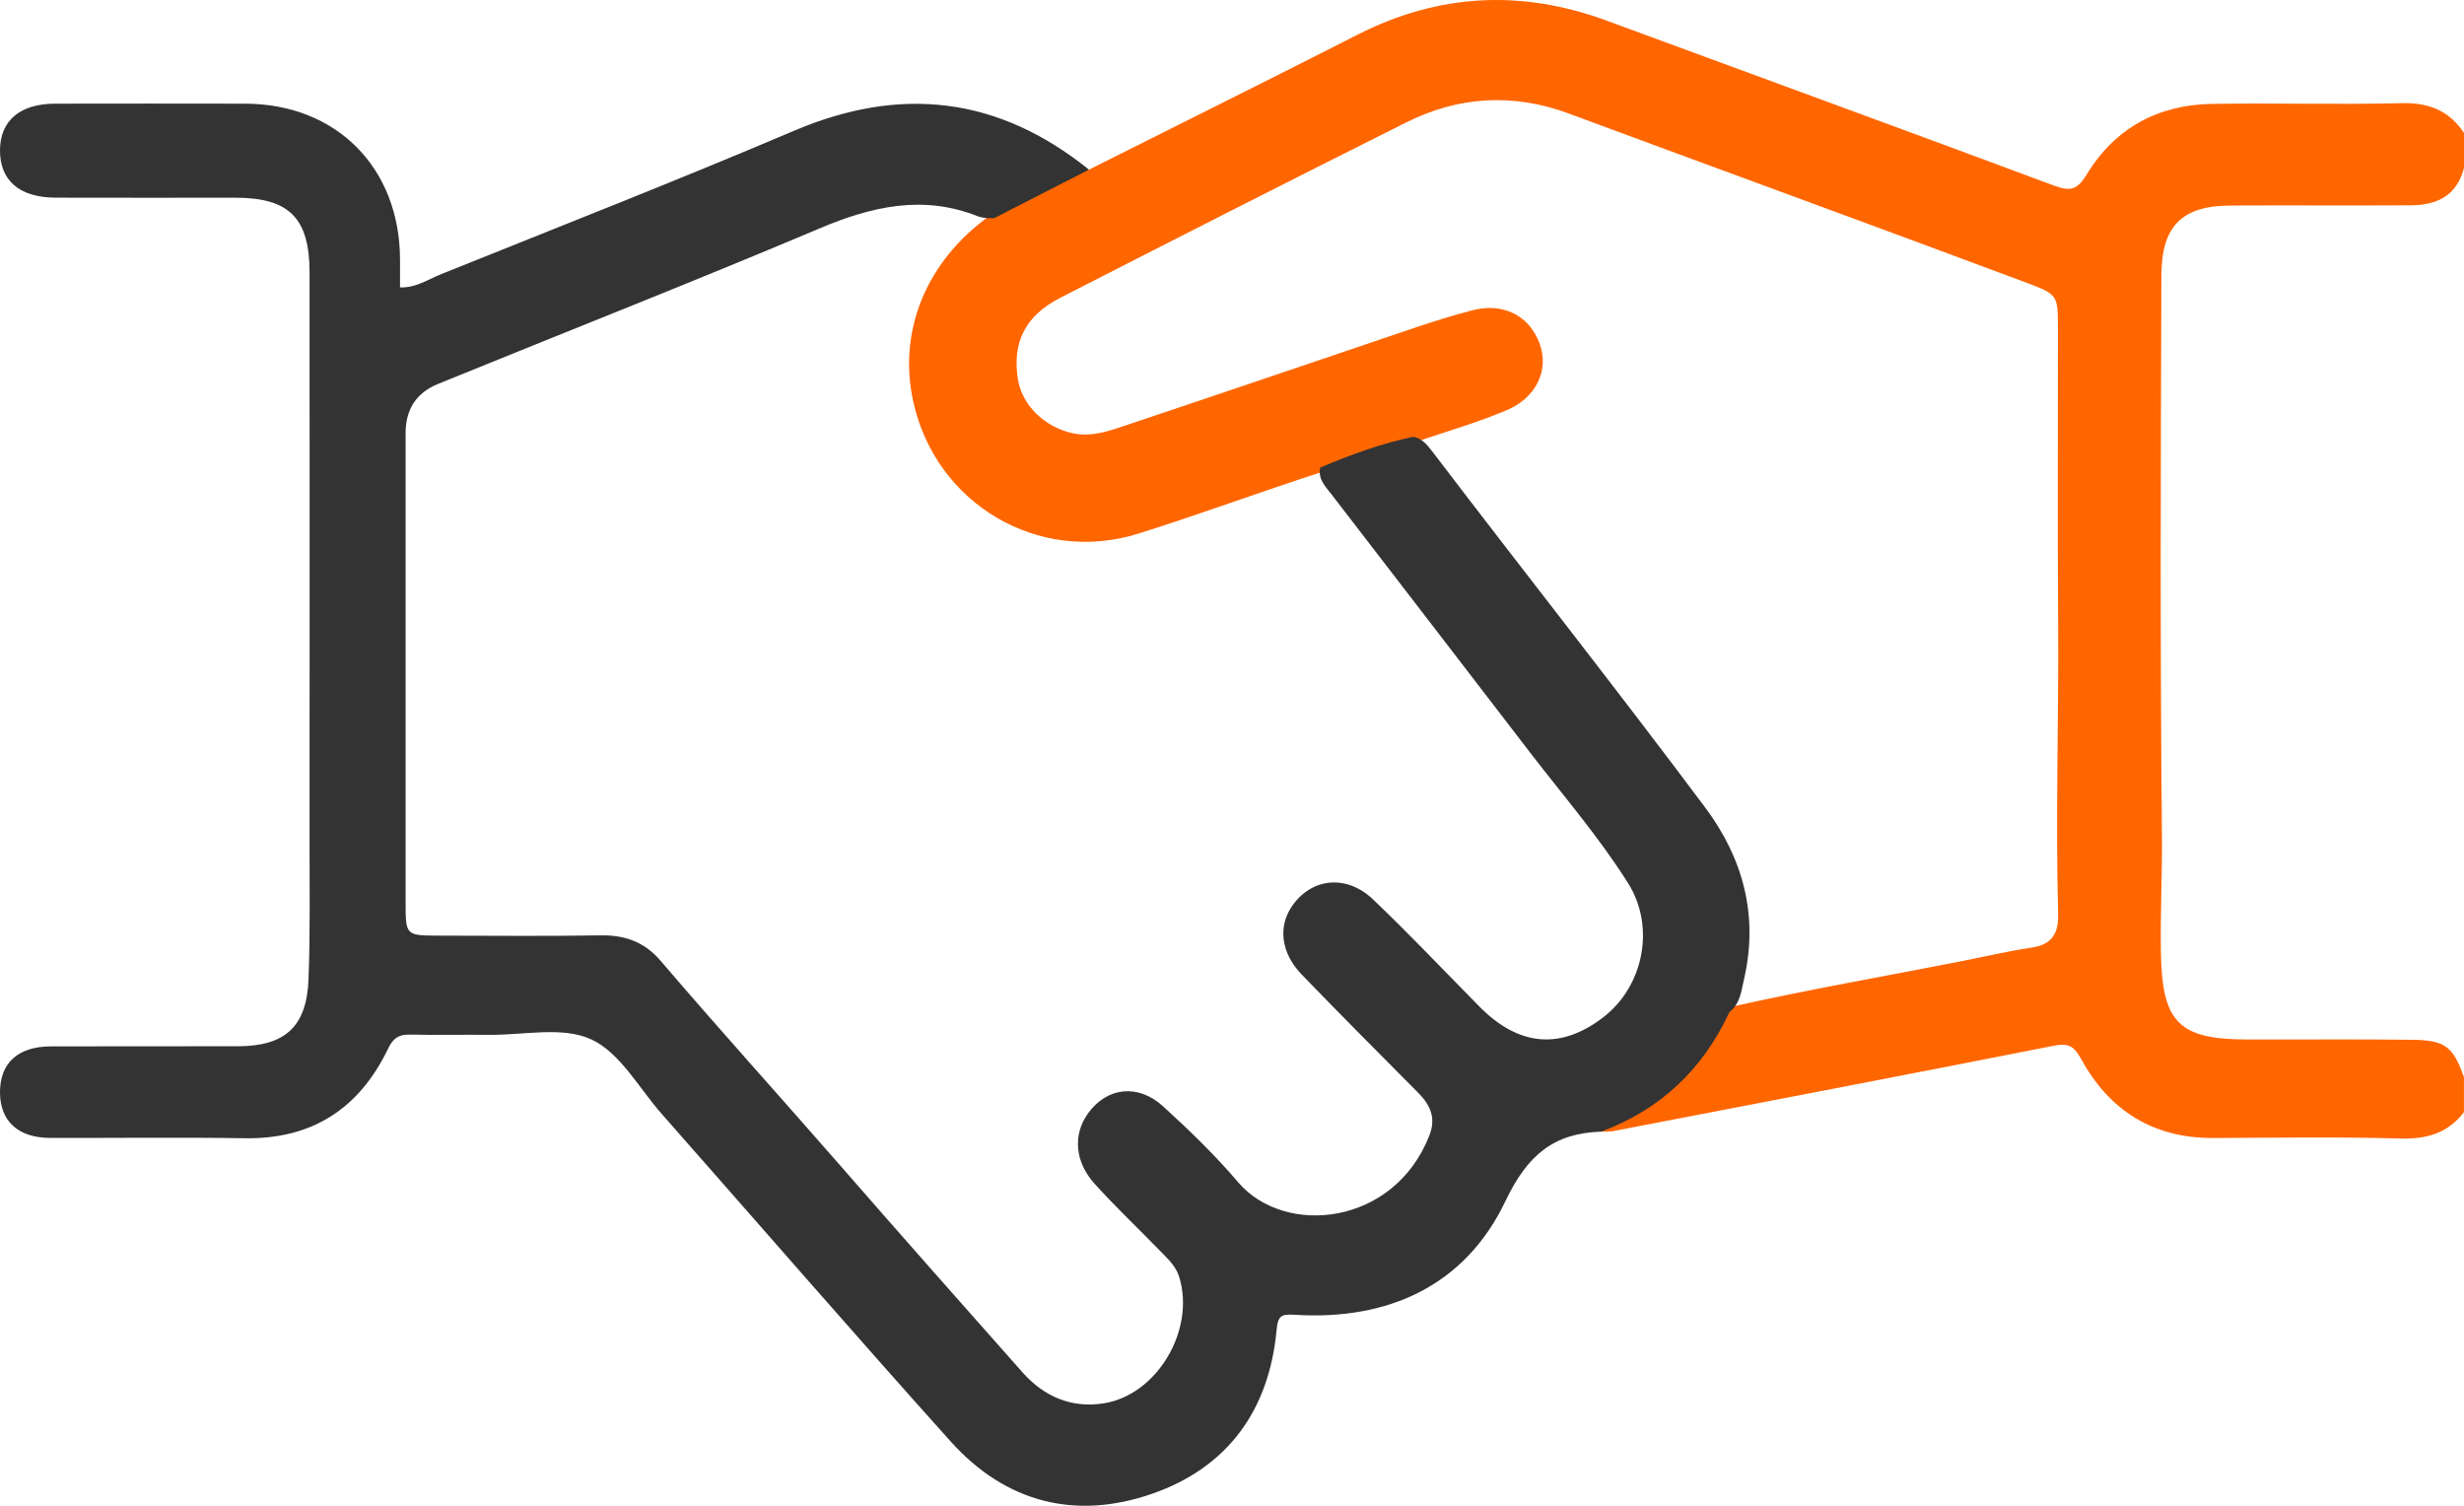
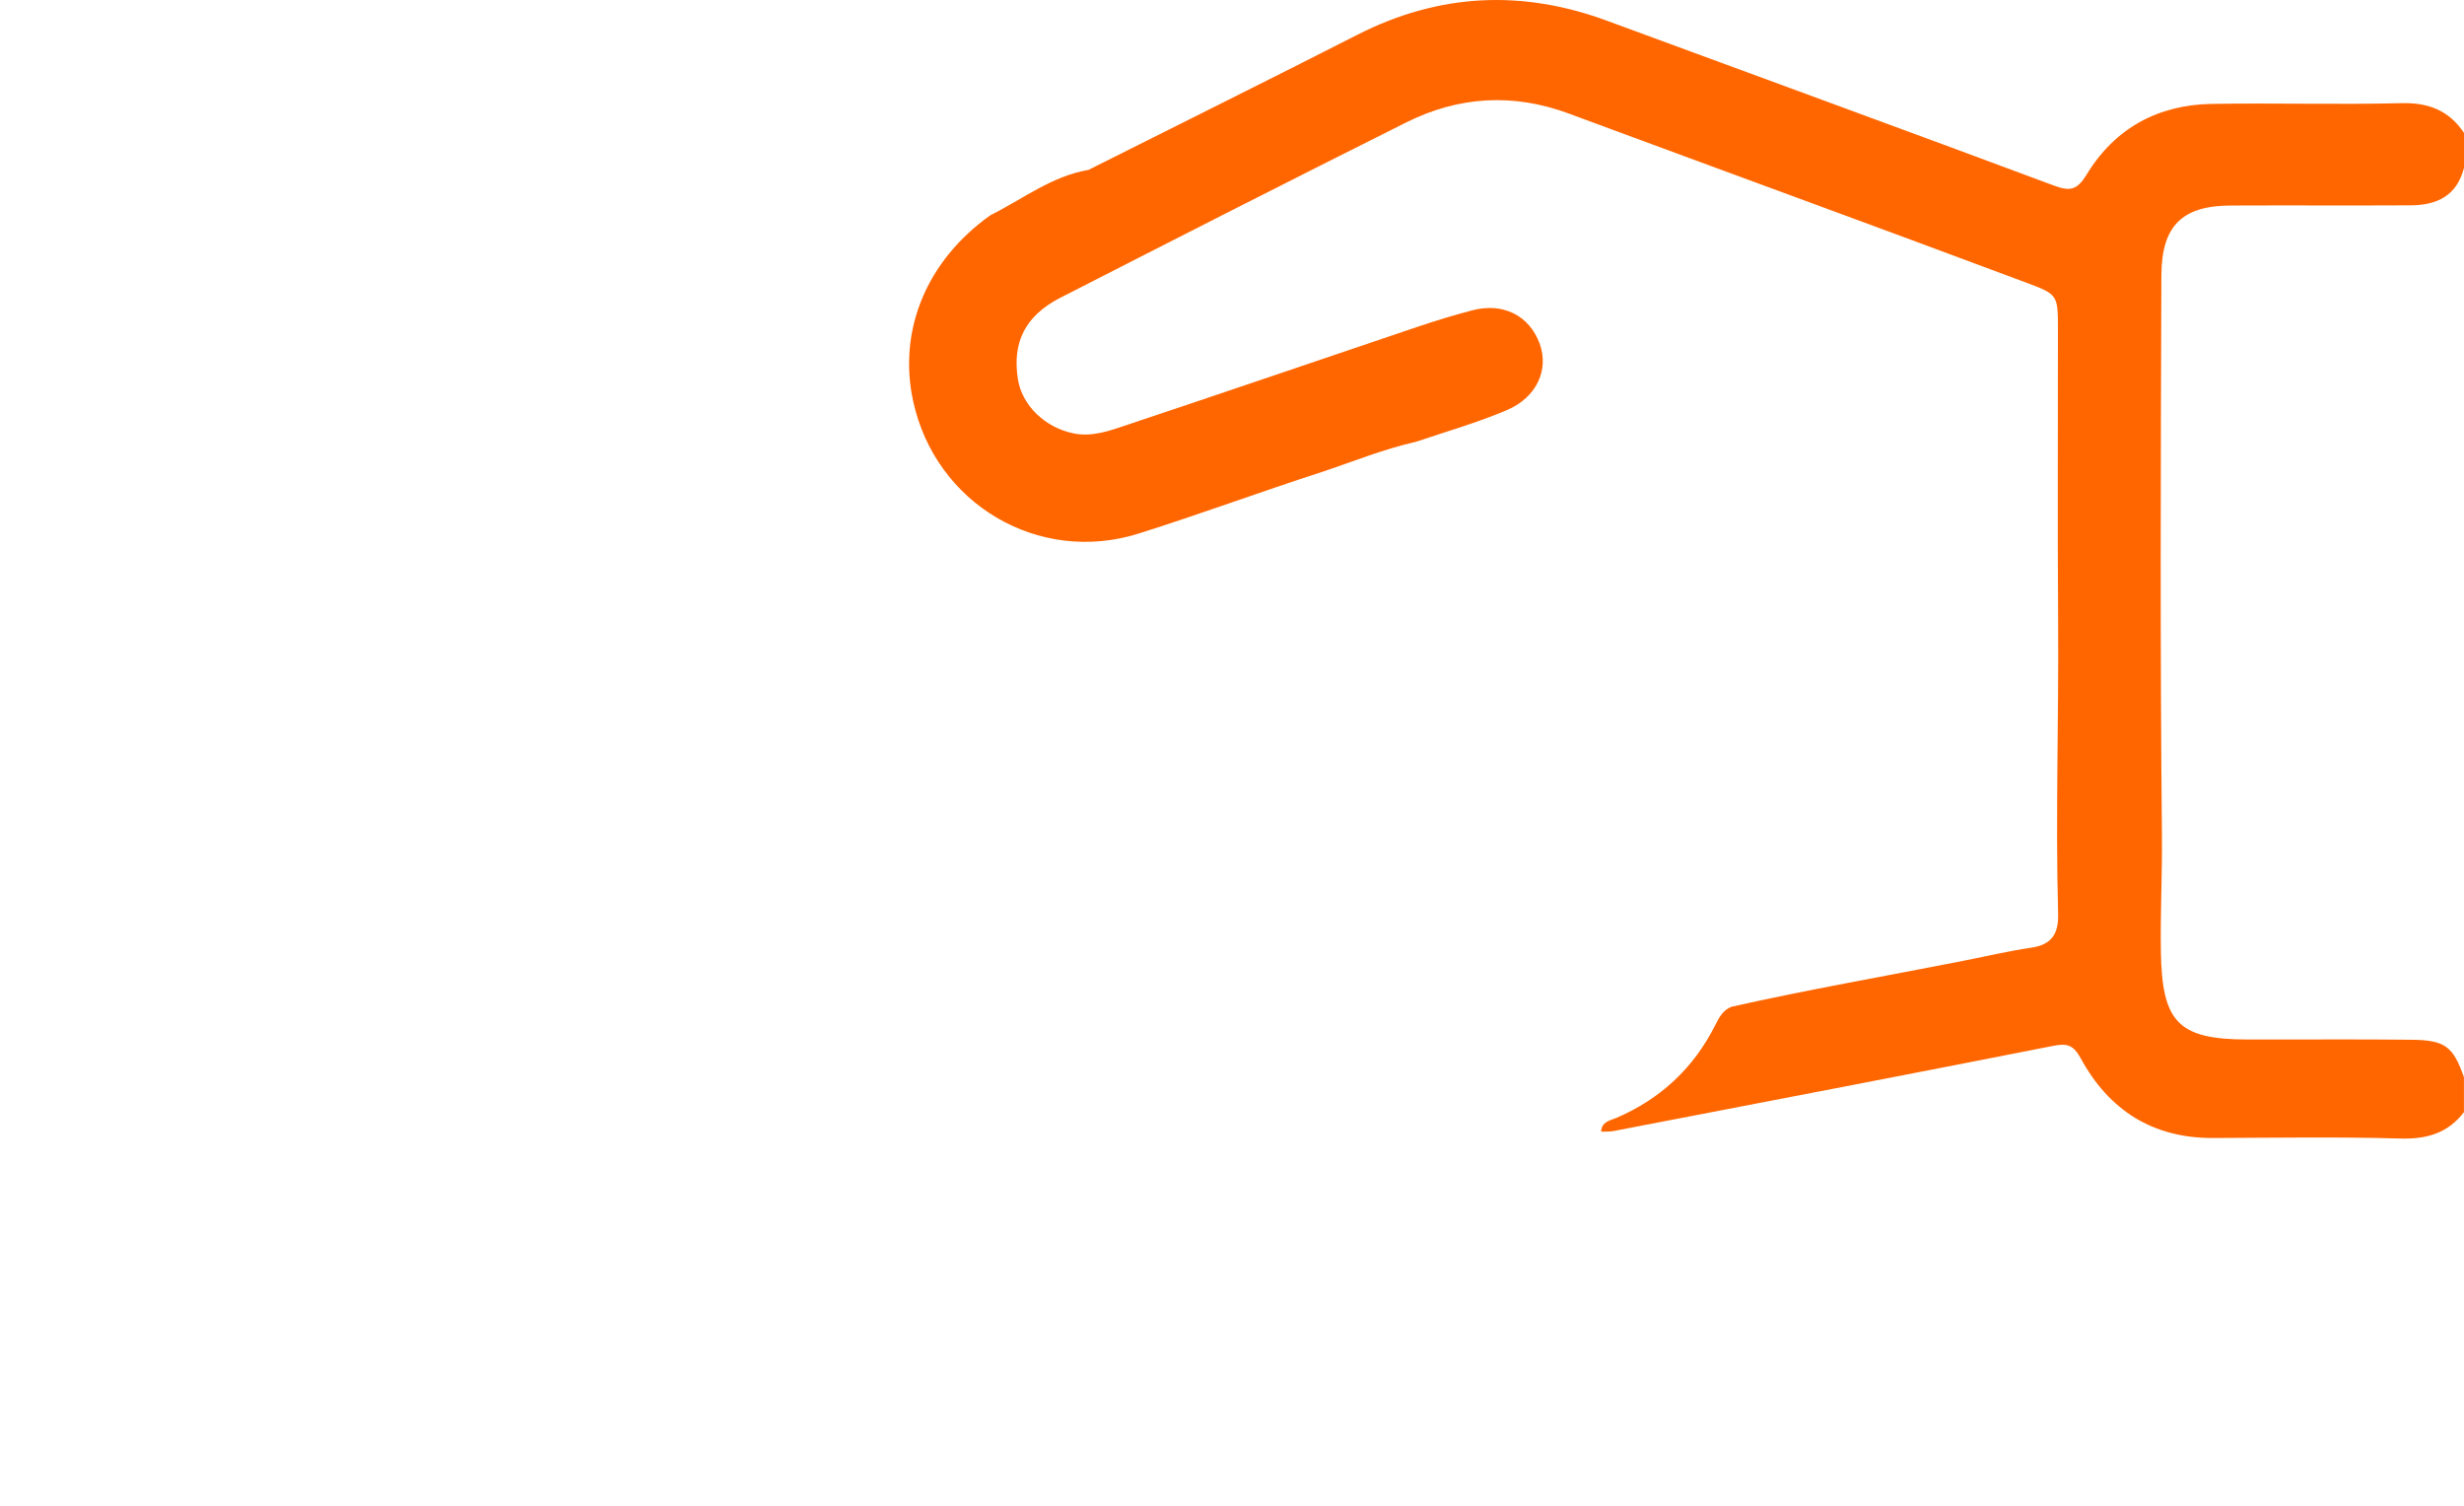
<svg xmlns="http://www.w3.org/2000/svg" width="54" height="33" viewBox="0 0 54 33" fill="none">
  <path d="M23.865 3.718C25.825 2.734 27.79 1.759 29.744 0.764C31.529 -0.146 33.346 -0.235 35.216 0.454C38.484 1.659 41.755 2.852 45.019 4.069C45.368 4.198 45.523 4.165 45.73 3.826C46.35 2.805 47.298 2.296 48.474 2.277C49.857 2.254 51.242 2.296 52.625 2.261C53.219 2.245 53.669 2.419 54 2.912V3.678C53.842 4.295 53.403 4.497 52.825 4.5C51.511 4.507 50.198 4.498 48.884 4.504C47.826 4.51 47.373 4.944 47.368 6.035C47.353 10.122 47.339 14.207 47.38 18.293C47.389 19.149 47.343 20.003 47.357 20.859C47.382 22.398 47.736 22.777 49.236 22.781C50.441 22.785 51.647 22.772 52.852 22.787C53.586 22.796 53.76 22.93 53.999 23.608V24.374C53.641 24.84 53.176 24.969 52.597 24.951C51.231 24.912 49.864 24.935 48.498 24.94C47.187 24.945 46.223 24.338 45.602 23.196C45.434 22.888 45.292 22.862 44.985 22.923C41.778 23.556 38.568 24.17 35.359 24.788C35.272 24.804 35.181 24.797 35.091 24.802C35.096 24.581 35.288 24.557 35.425 24.499C36.391 24.083 37.118 23.409 37.594 22.459C37.675 22.296 37.763 22.133 37.949 22.063C39.635 21.685 41.337 21.39 43.032 21.056C43.527 20.958 44.018 20.842 44.516 20.769C44.962 20.703 45.117 20.469 45.105 20.026C45.047 17.896 45.12 15.764 45.105 13.633C45.09 11.499 45.103 9.365 45.101 7.232C45.101 6.461 45.101 6.455 44.416 6.198C41.076 4.948 37.724 3.728 34.38 2.488C33.169 2.039 31.973 2.106 30.818 2.683C28.286 3.95 25.762 5.234 23.241 6.524C22.467 6.92 22.181 7.502 22.308 8.31C22.398 8.878 22.89 9.361 23.512 9.495C23.94 9.587 24.333 9.435 24.724 9.304C26.842 8.596 28.956 7.876 31.072 7.16C31.465 7.028 31.861 6.907 32.261 6.802C32.942 6.622 33.52 6.915 33.745 7.538C33.951 8.115 33.668 8.714 33.024 8.988C32.376 9.263 31.7 9.457 31.034 9.681C30.318 9.843 29.639 10.121 28.945 10.352C27.607 10.784 26.288 11.274 24.947 11.695C22.759 12.38 20.501 11.043 20.012 8.791C19.675 7.234 20.31 5.707 21.707 4.716C22.416 4.363 23.056 3.855 23.865 3.721V3.718Z" fill="#FF6600" />
-   <path d="M23.865 3.718C23.172 4.073 22.48 4.426 21.788 4.781C21.661 4.787 21.534 4.781 21.415 4.734C20.222 4.266 19.104 4.523 17.966 5.004C15.193 6.176 12.39 7.276 9.602 8.413C9.128 8.606 8.89 8.965 8.889 9.491C8.889 12.921 8.889 16.351 8.889 19.78C8.889 20.499 8.894 20.504 9.62 20.505C10.807 20.507 11.995 20.518 13.182 20.499C13.706 20.492 14.132 20.652 14.474 21.052C15.758 22.554 17.083 24.017 18.381 25.505C19.715 27.034 21.058 28.555 22.405 30.072C22.881 30.609 23.484 30.868 24.195 30.754C25.363 30.565 26.198 29.146 25.844 27.987C25.777 27.767 25.622 27.616 25.47 27.46C24.978 26.953 24.464 26.468 23.989 25.943C23.552 25.459 23.509 24.863 23.848 24.396C24.263 23.823 24.944 23.747 25.491 24.247C26.066 24.771 26.63 25.316 27.133 25.908C28.158 27.111 30.559 26.863 31.328 24.878C31.475 24.498 31.346 24.216 31.079 23.947C30.224 23.085 29.366 22.227 28.523 21.352C28.076 20.888 28.005 20.314 28.311 19.865C28.738 19.238 29.505 19.155 30.09 19.71C30.89 20.472 31.649 21.277 32.426 22.063C33.284 22.932 34.203 23.012 35.136 22.295C36.02 21.616 36.284 20.313 35.68 19.354C35.05 18.354 34.277 17.458 33.557 16.524C32.096 14.626 30.64 12.724 29.176 10.828C29.047 10.66 28.879 10.499 28.933 10.248C29.593 9.966 30.266 9.723 30.969 9.572C31.163 9.606 31.277 9.747 31.388 9.892C33.374 12.5 35.407 15.071 37.37 17.697C38.198 18.805 38.542 20.06 38.223 21.452C38.162 21.715 38.139 21.997 37.901 22.182C37.316 23.442 36.384 24.319 35.092 24.8C34.054 24.836 33.48 25.301 32.99 26.328C32.104 28.182 30.417 28.939 28.387 28.815C28.086 28.796 28.007 28.822 27.977 29.149C27.813 30.915 26.898 32.162 25.254 32.735C23.573 33.321 22.039 32.933 20.832 31.588C18.702 29.215 16.612 26.805 14.503 24.413C14.001 23.844 13.587 23.067 12.957 22.778C12.326 22.488 11.476 22.687 10.722 22.679C10.146 22.673 9.57 22.687 8.994 22.674C8.75 22.668 8.622 22.738 8.505 22.982C7.871 24.301 6.835 24.969 5.363 24.945C3.942 24.922 2.519 24.942 1.098 24.938C0.402 24.936 0.007 24.576 0 23.952C-0.006 23.3 0.389 22.934 1.117 22.932C2.486 22.928 3.853 22.933 5.221 22.929C6.246 22.927 6.721 22.5 6.761 21.467C6.801 20.447 6.783 19.425 6.784 18.403C6.787 14.261 6.786 10.12 6.784 5.977C6.784 4.78 6.342 4.334 5.161 4.333C3.846 4.333 2.533 4.336 1.219 4.332C0.422 4.33 -0.009 3.951 0 3.279C0.009 2.64 0.443 2.273 1.209 2.272C2.595 2.269 3.981 2.27 5.367 2.272C7.373 2.274 8.764 3.676 8.767 5.695C8.767 5.892 8.767 6.089 8.767 6.299C9.121 6.309 9.379 6.124 9.656 6.013C12.241 4.973 14.835 3.958 17.399 2.867C19.741 1.87 21.878 2.119 23.865 3.717V3.718Z" fill="#333333" />
</svg>